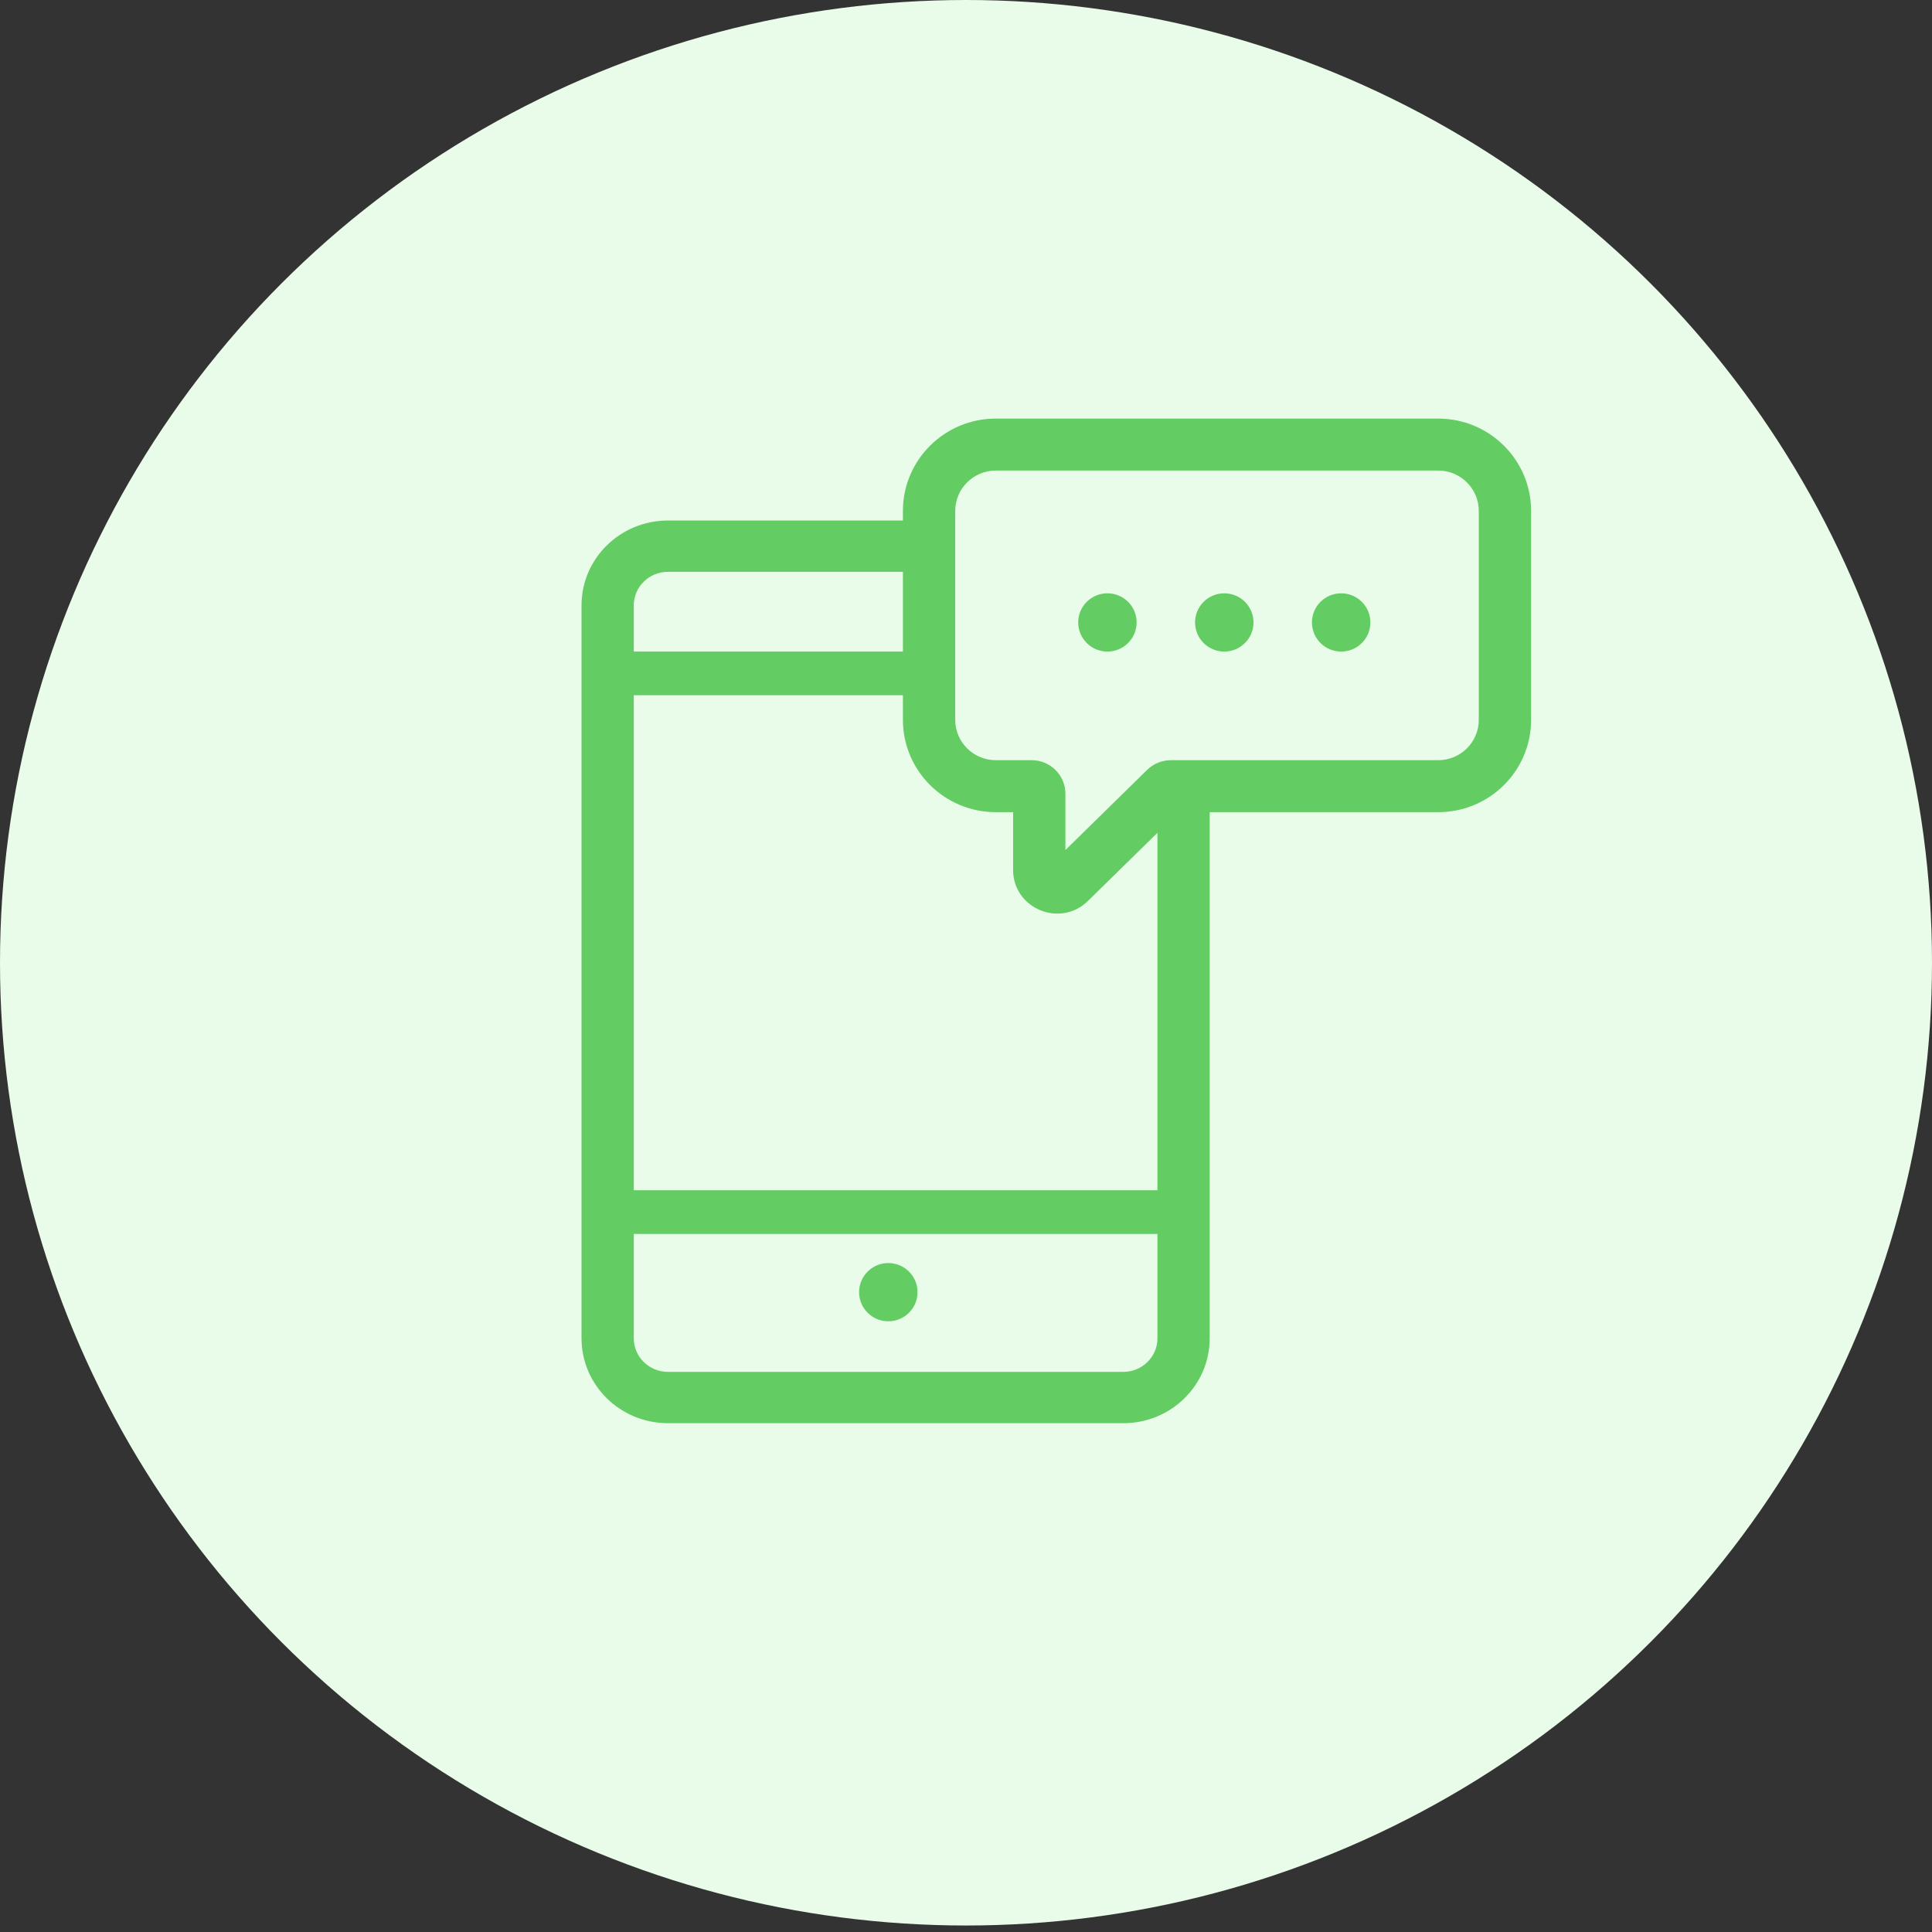
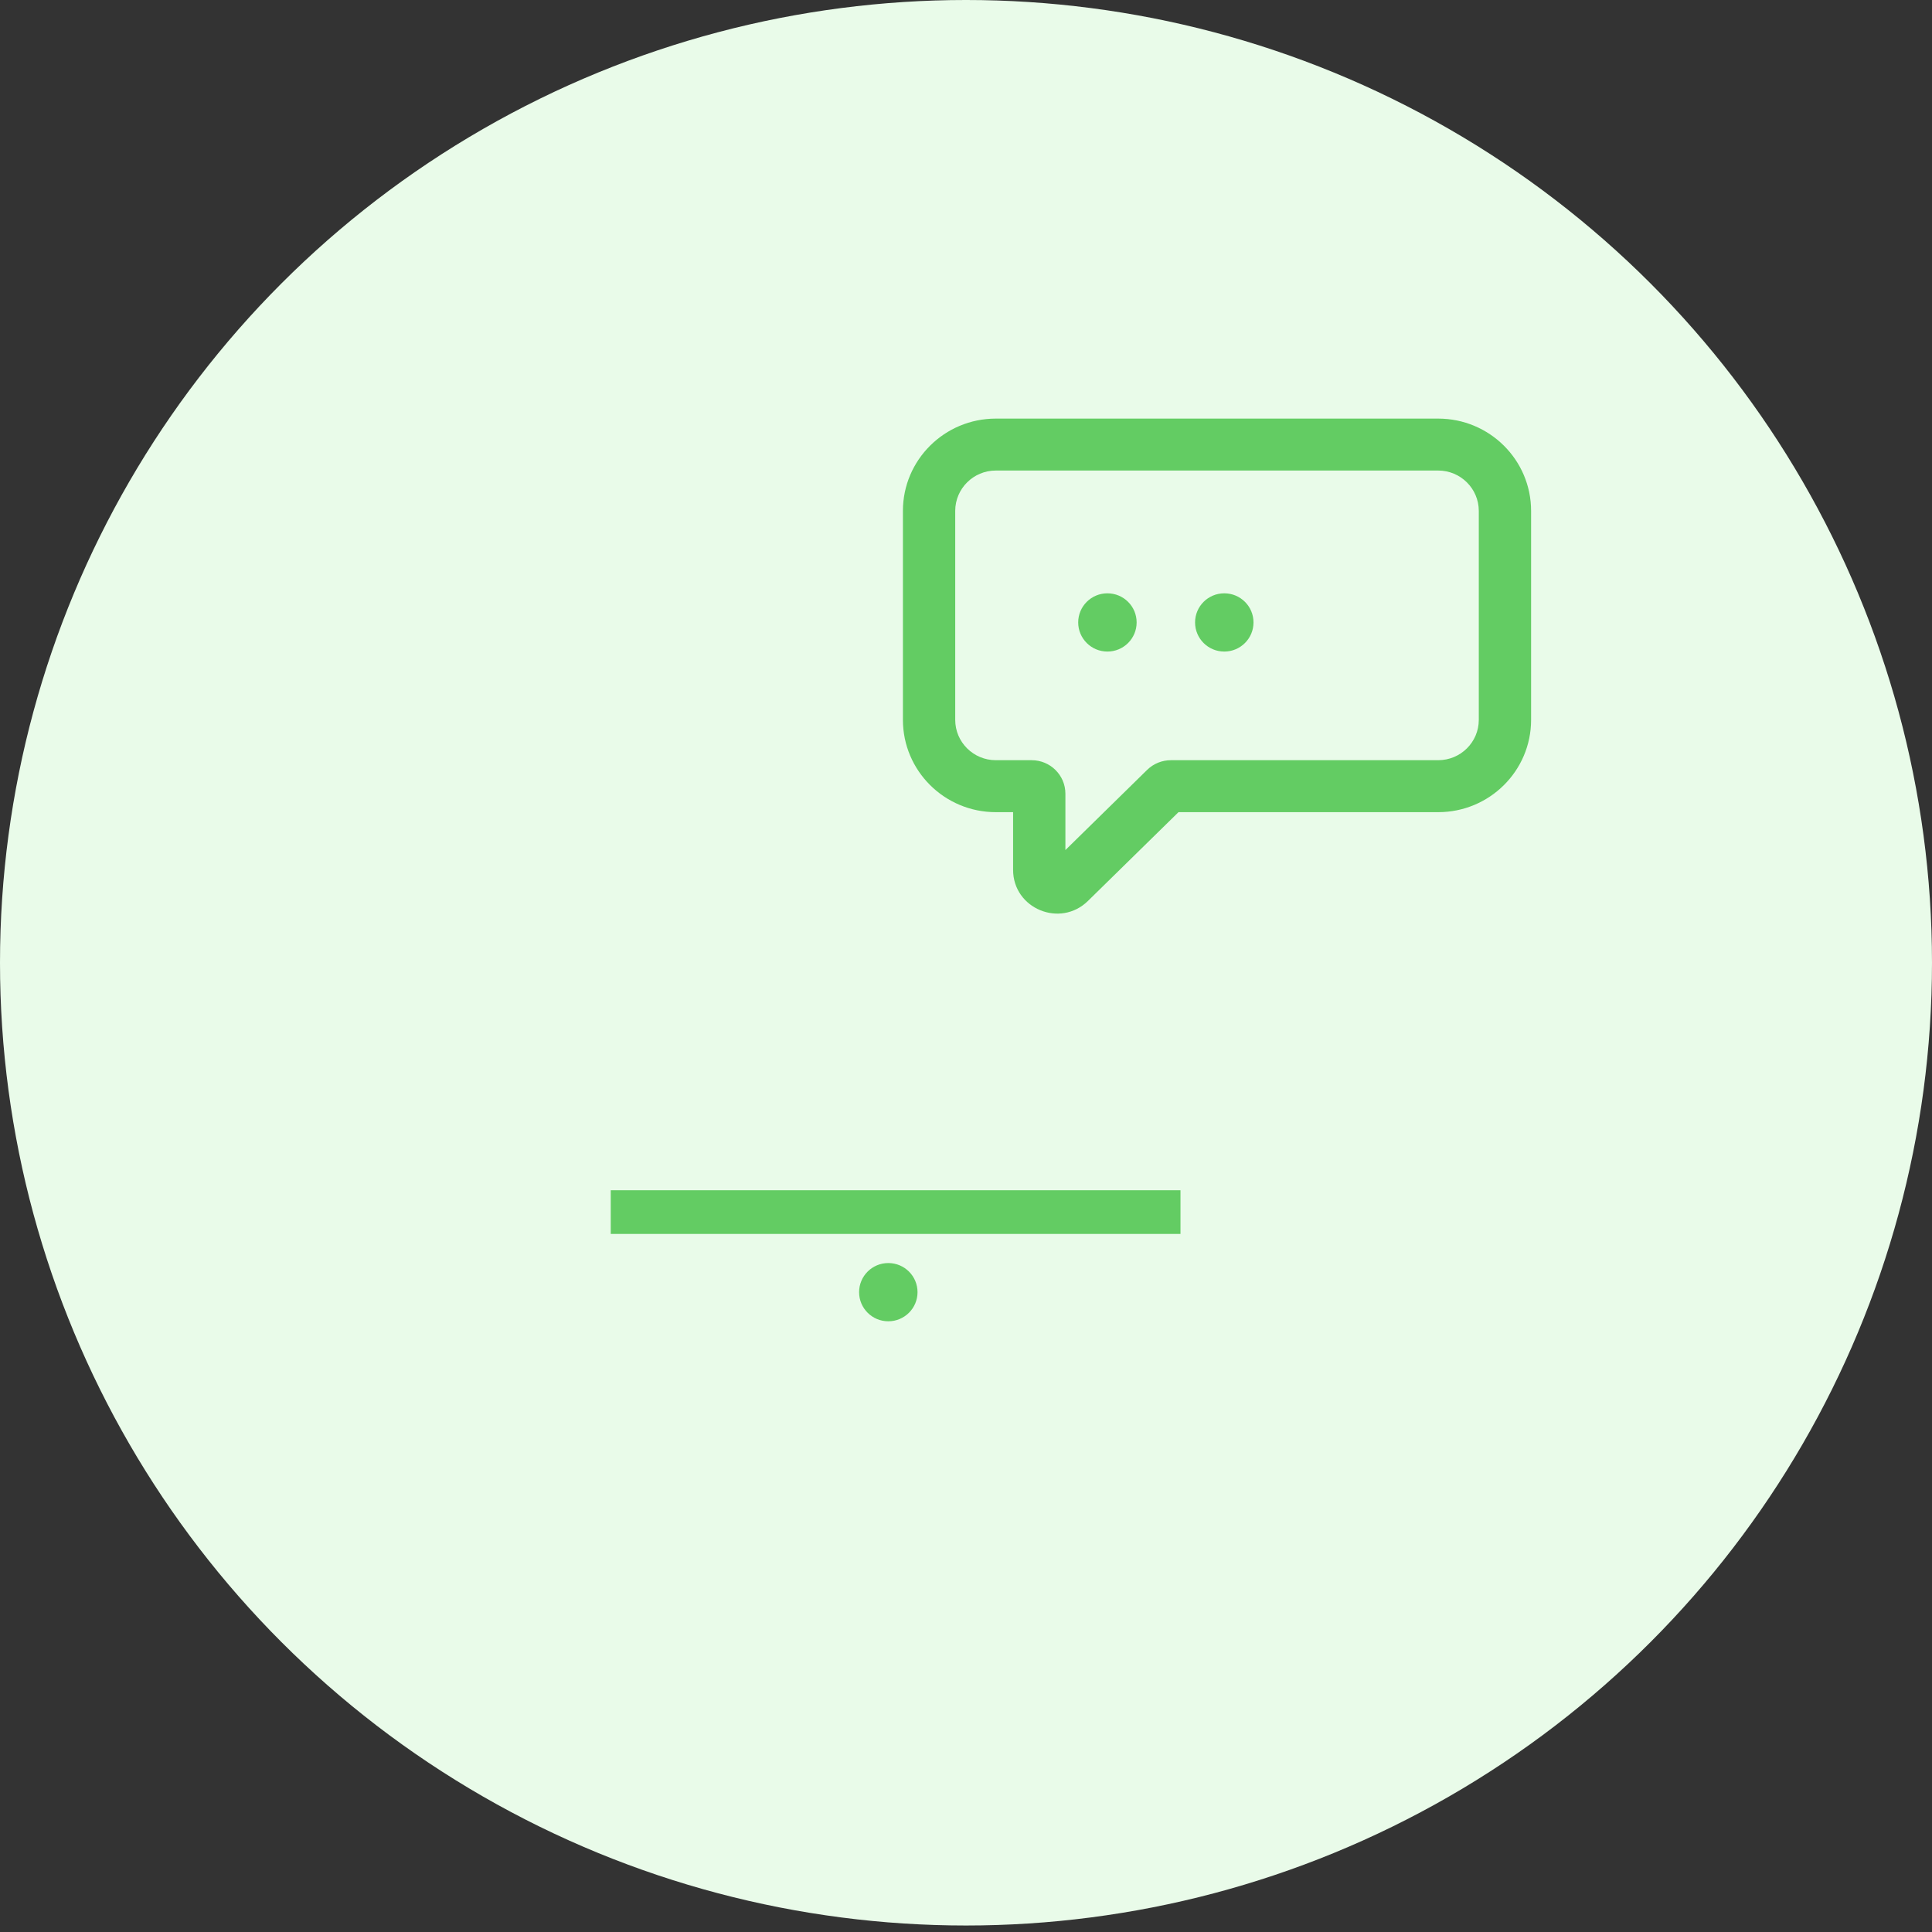
<svg xmlns="http://www.w3.org/2000/svg" width="69" height="69" viewBox="0 0 69 69" fill="none">
  <rect x="0" y="0" width="69" height="69" fill="#333333" stroke="none" />
  <ellipse cx="34.5" cy="34.384" rx="34.5" ry="34.384" fill="#E9FBE9" />
-   <path fill-rule="evenodd" clip-rule="evenodd" d="M23.856 20.422C23.181 20.422 22.635 20.958 22.635 21.62V47.796C22.635 48.458 23.181 48.996 23.857 48.996H40.116C40.791 48.996 41.337 48.46 41.337 47.798V28.394H43.203V47.798C43.203 49.472 41.821 50.829 40.116 50.829H23.854C22.151 50.826 20.769 49.471 20.769 47.796V21.62C20.769 19.946 22.151 18.59 23.856 18.59H33.501V20.422H23.856Z" fill="#63CC63" />
-   <path fill-rule="evenodd" clip-rule="evenodd" d="M33.29 24.829H21.812V23.27H33.29V24.829Z" fill="#63CC63" />
  <path fill-rule="evenodd" clip-rule="evenodd" d="M42.16 44.069H21.812V42.509H42.16V44.069Z" fill="#63CC63" />
  <path fill-rule="evenodd" clip-rule="evenodd" d="M35.566 16.805C34.765 16.805 34.115 17.451 34.115 18.247V25.709C34.115 26.505 34.765 27.15 35.566 27.15H36.845C37.51 27.15 38.05 27.686 38.05 28.347V30.359L40.969 27.496C41.198 27.271 41.504 27.15 41.817 27.15H51.363C52.165 27.15 52.814 26.505 52.814 25.71V18.247C52.814 17.451 52.164 16.805 51.363 16.805H35.566ZM32.247 18.247C32.247 16.426 33.733 14.95 35.566 14.95H51.363C53.196 14.95 54.682 16.426 54.682 18.247V25.71C54.682 27.532 53.195 29.006 51.363 29.006H42.089L38.856 32.176C37.864 33.15 36.182 32.45 36.182 31.066V29.006H35.566C33.733 29.006 32.247 27.529 32.247 25.709V18.247Z" fill="#63CC63" />
  <path d="M39.55 23.27C40.127 23.27 40.594 22.804 40.594 22.23C40.594 21.655 40.127 21.19 39.55 21.19C38.974 21.19 38.507 21.655 38.507 22.23C38.507 22.804 38.974 23.27 39.55 23.27Z" fill="#63CC63" />
  <path d="M31.725 47.189C32.301 47.189 32.769 46.723 32.769 46.149C32.769 45.574 32.301 45.109 31.725 45.109C31.149 45.109 30.682 45.574 30.682 46.149C30.682 46.723 31.149 47.189 31.725 47.189Z" fill="#63CC63" />
  <path d="M43.724 23.27C44.301 23.27 44.768 22.804 44.768 22.23C44.768 21.655 44.301 21.19 43.724 21.19C43.148 21.19 42.681 21.655 42.681 22.23C42.681 22.804 43.148 23.27 43.724 23.27Z" fill="#63CC63" />
-   <path d="M47.899 23.27C48.475 23.27 48.942 22.804 48.942 22.23C48.942 21.655 48.475 21.19 47.899 21.19C47.323 21.19 46.855 21.655 46.855 22.23C46.855 22.804 47.323 23.27 47.899 23.27Z" fill="#63CC63" />
</svg>